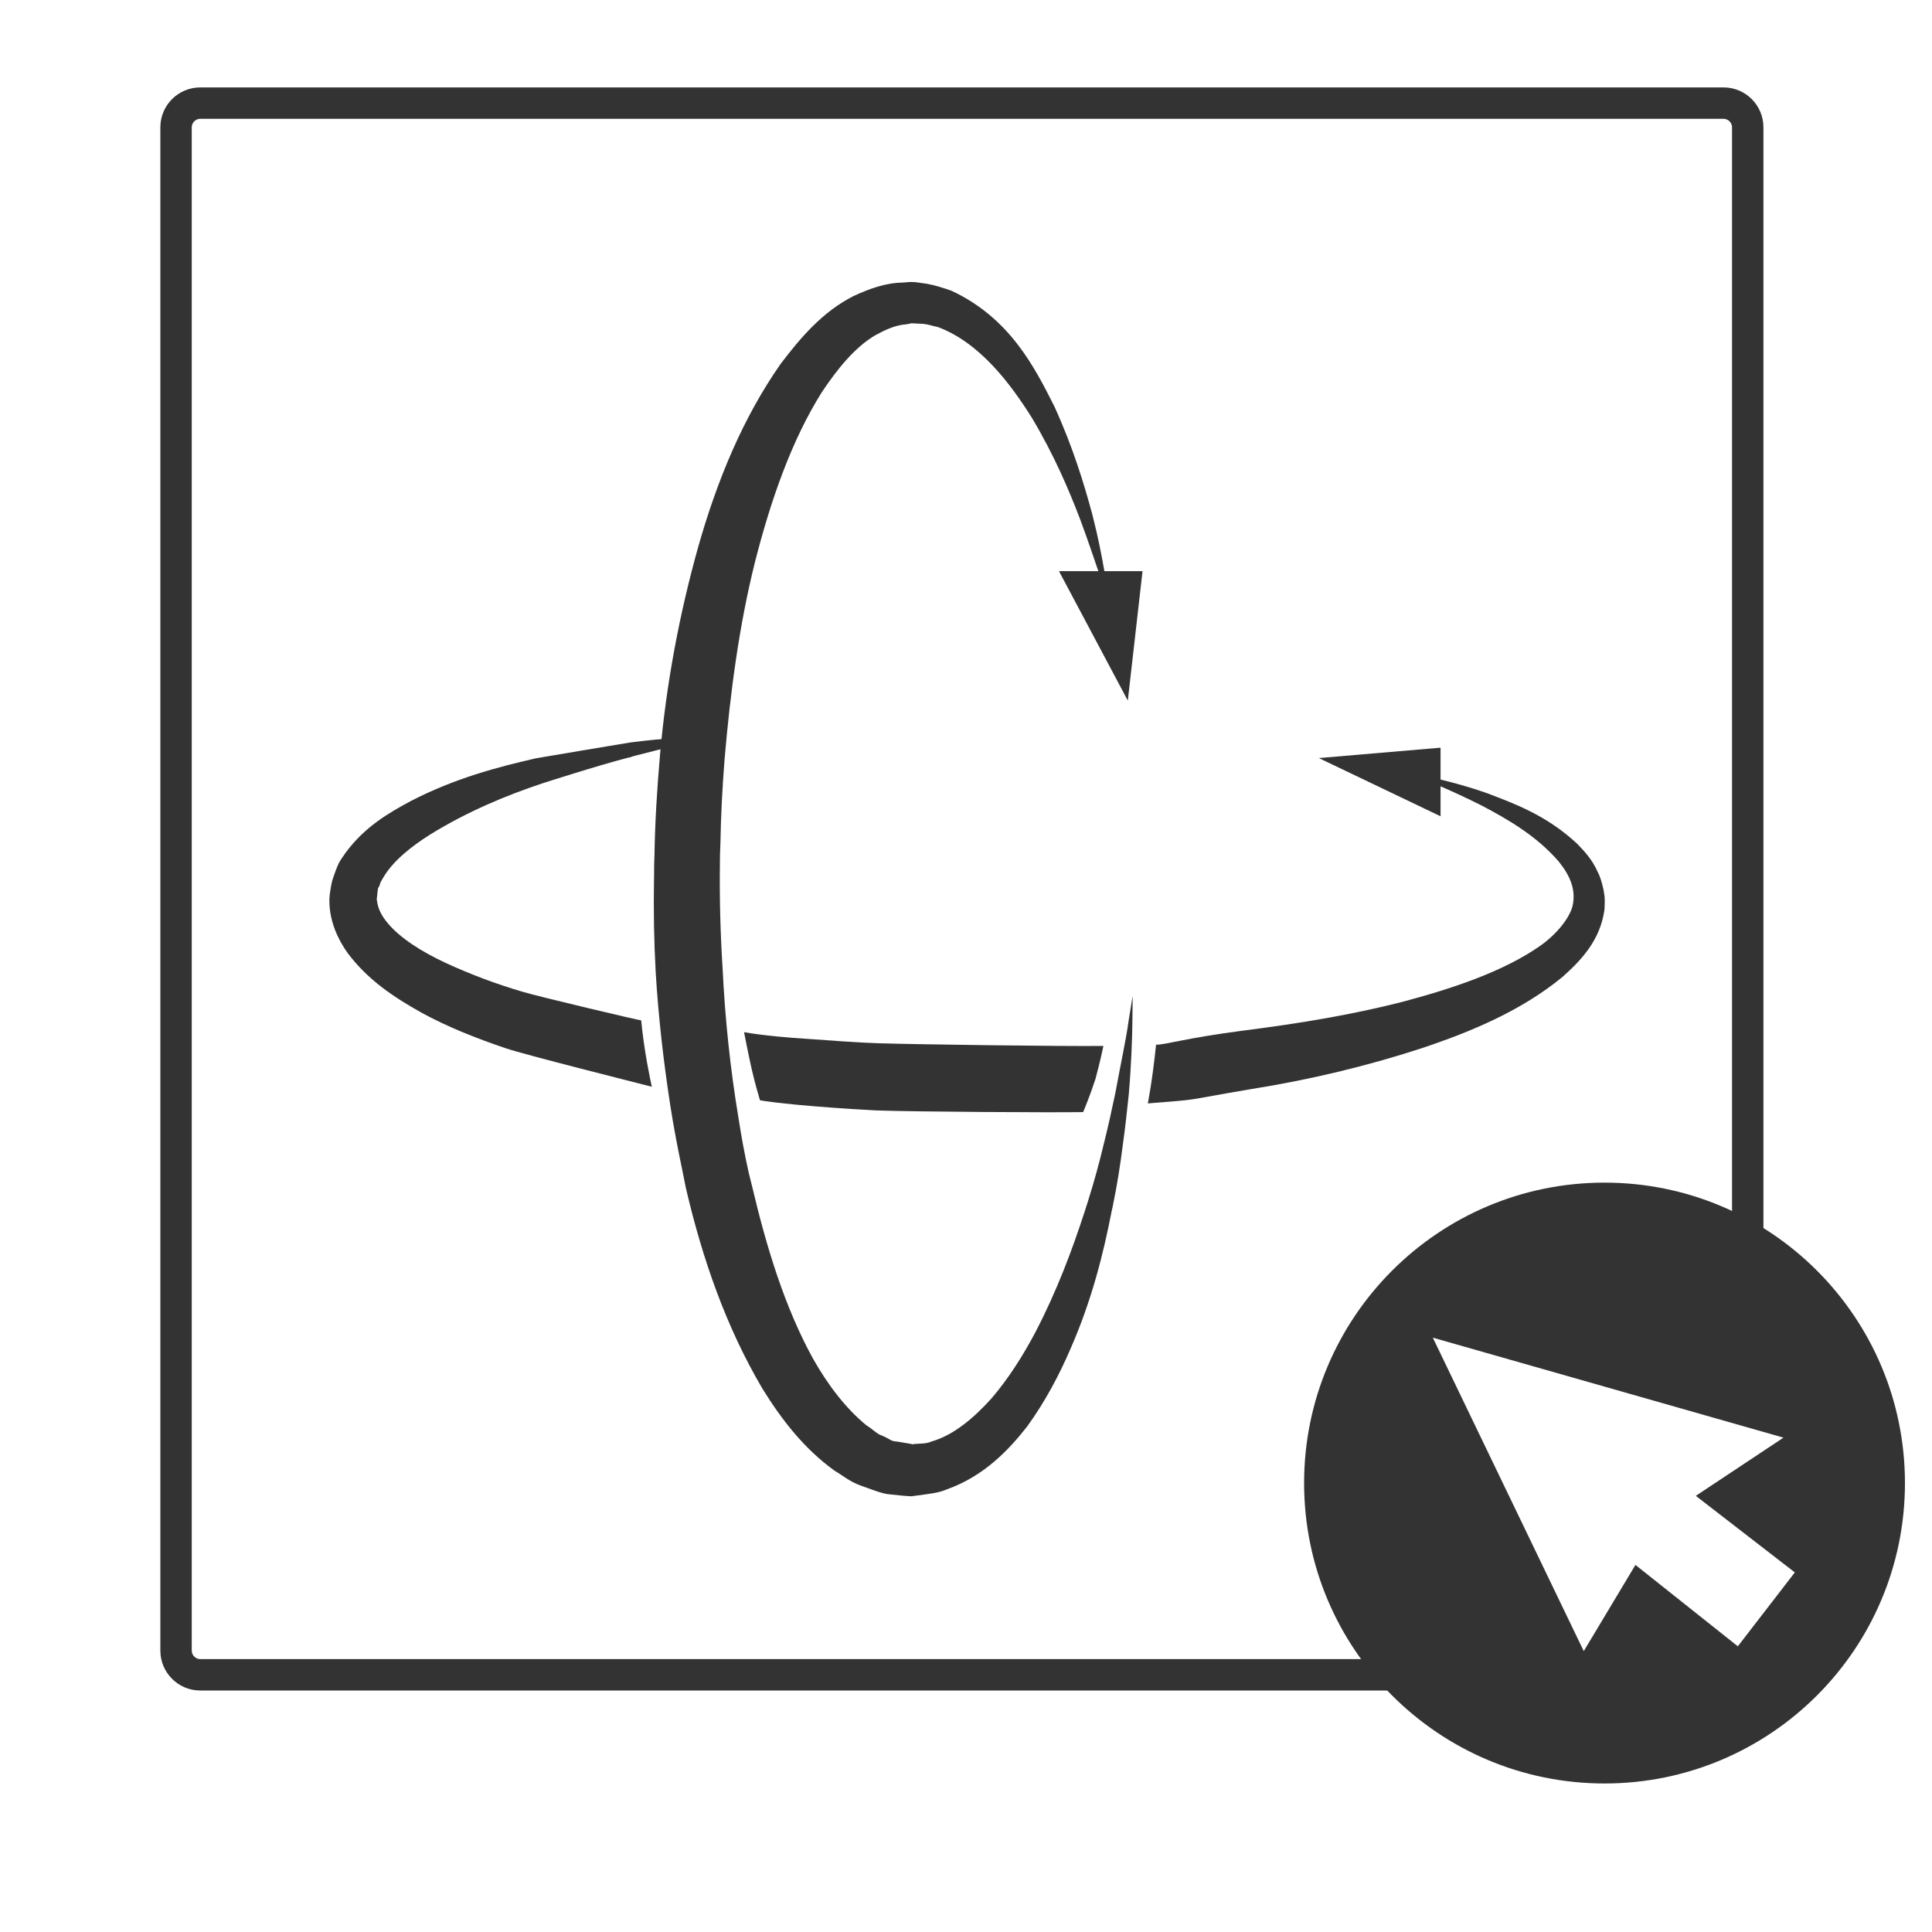
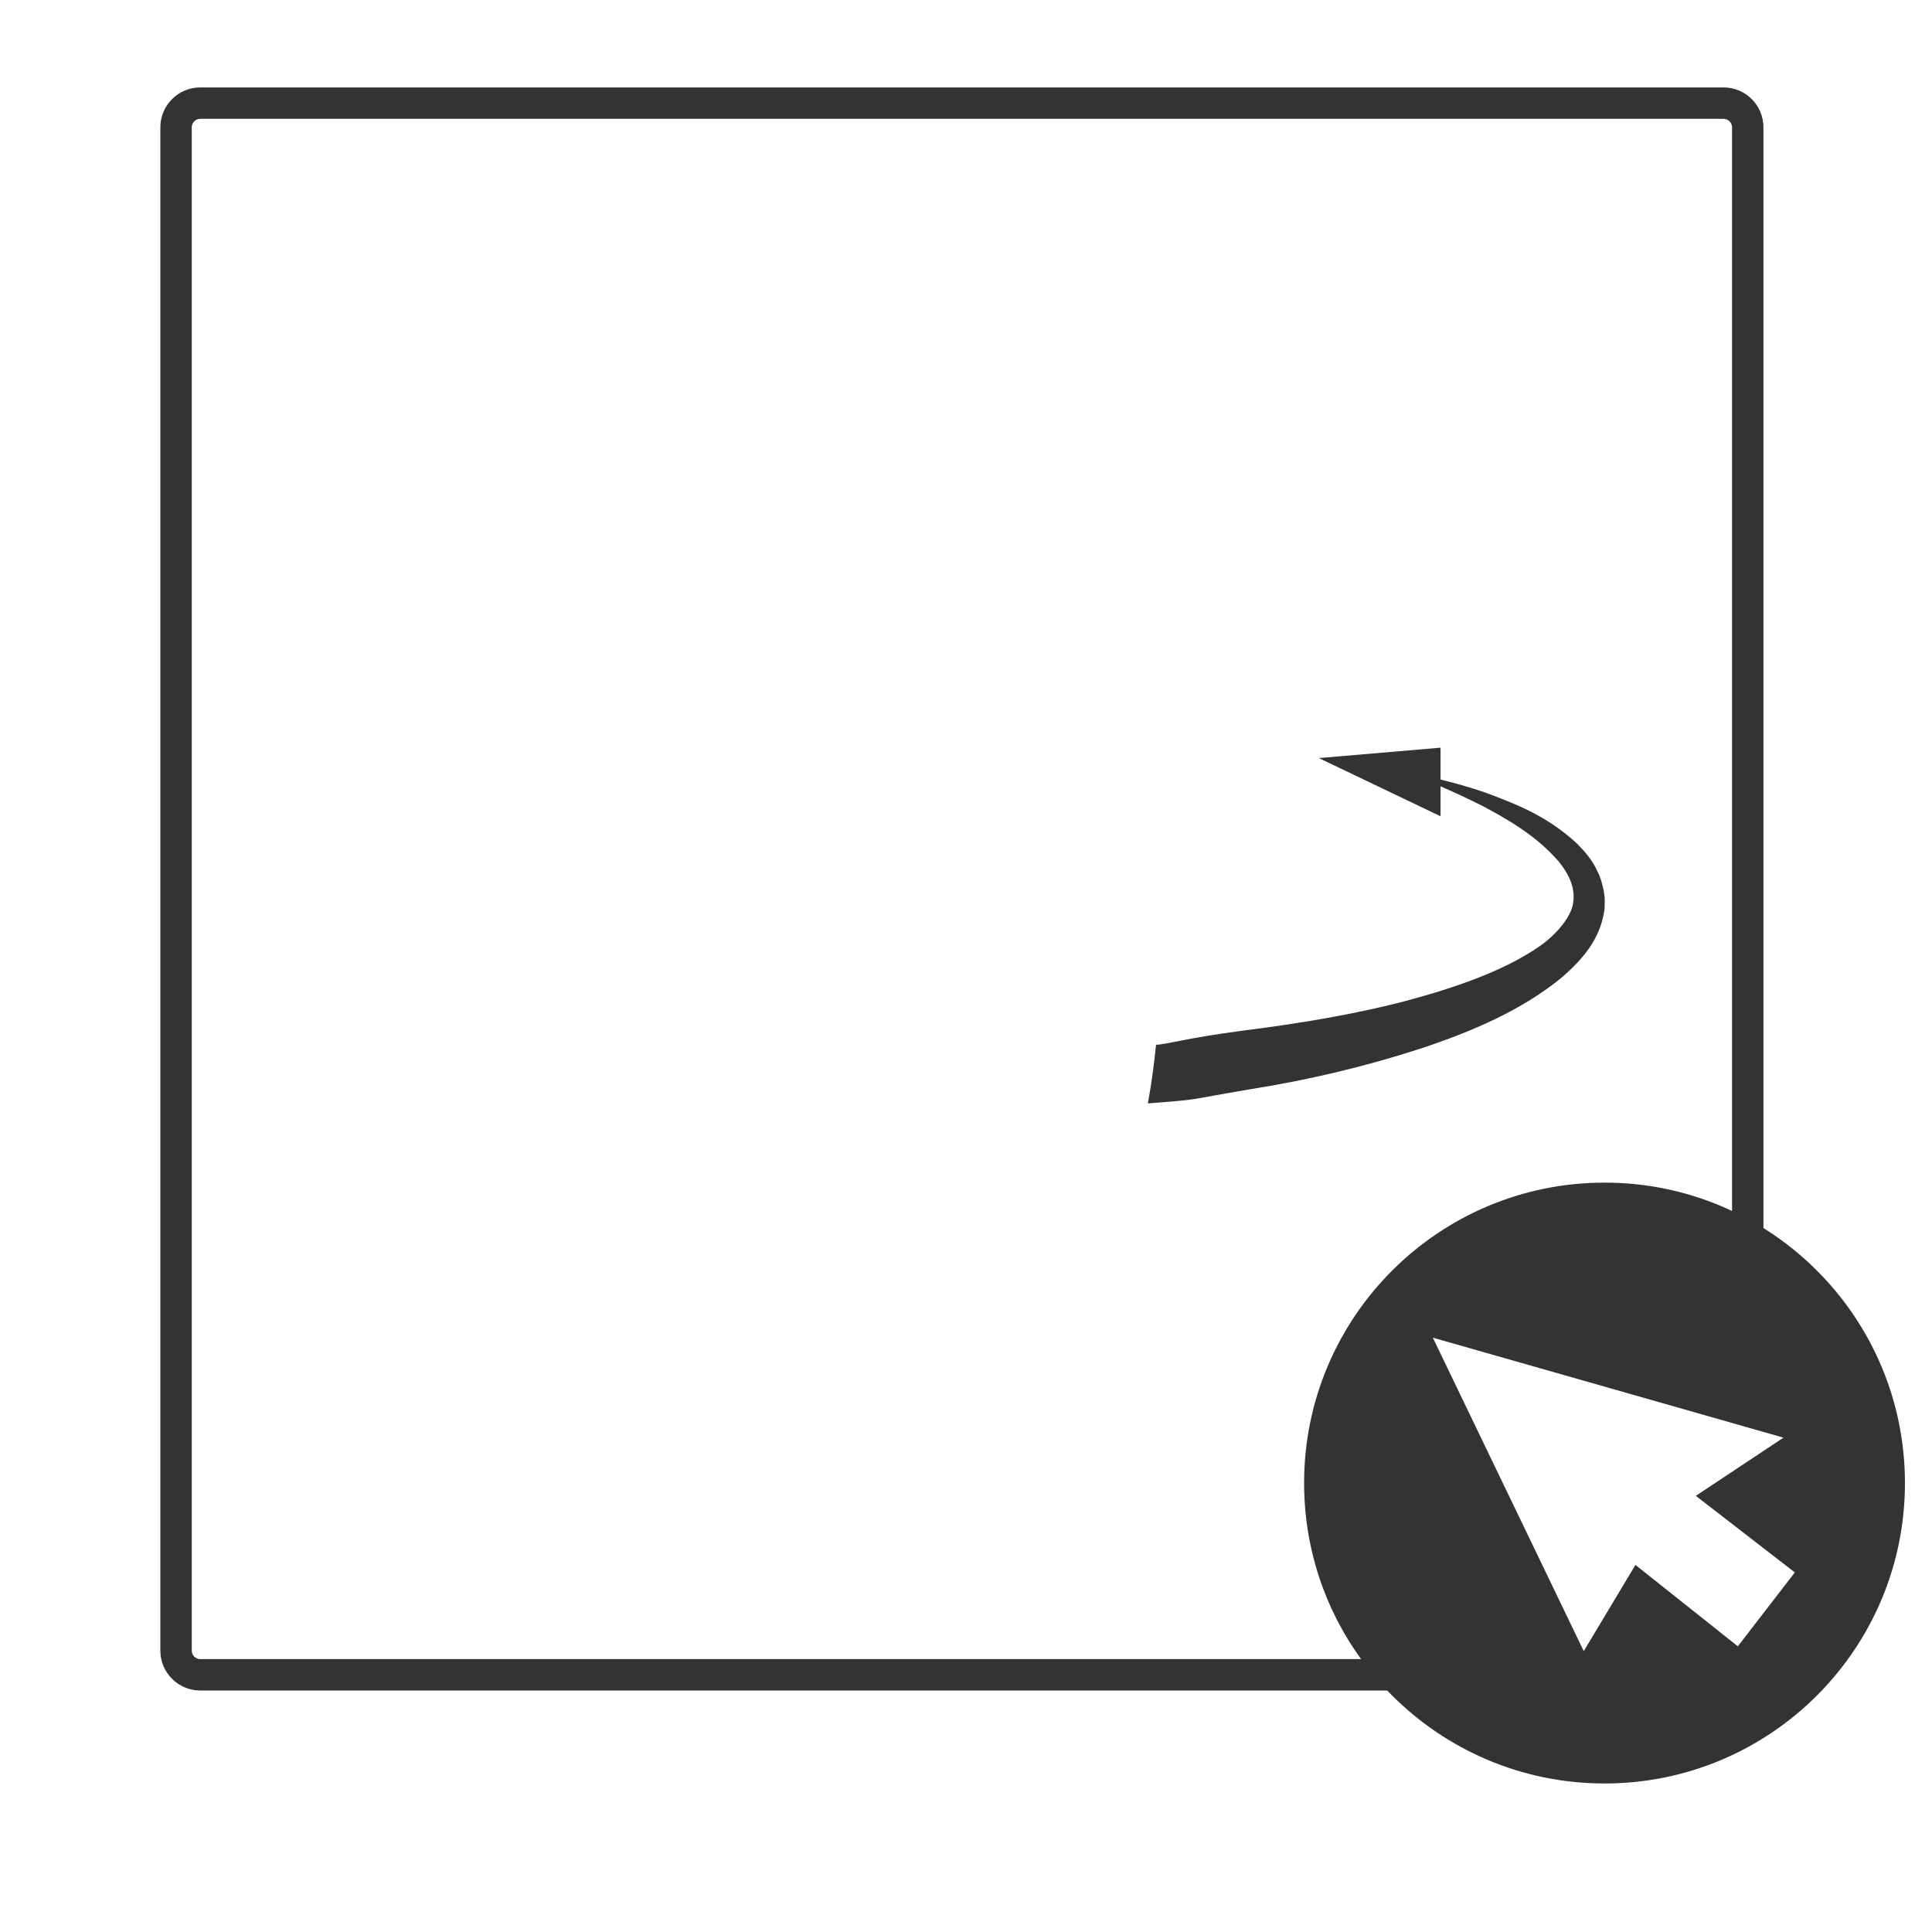
<svg xmlns="http://www.w3.org/2000/svg" version="1.1" x="0px" y="0px" viewBox="0 0 80 80" style="enable-background:new 0 0 80 80;" xml:space="preserve">
  <style type="text/css">
	.st0{fill:#EC1C24;}
	.st1{fill:#333333;}
	.st2{fill:#E61F21;}
	.st3{fill:none;}
	.st4{fill:#E63232;}
	.st5{fill:none;stroke:#231F20;stroke-width:2;stroke-linecap:round;stroke-linejoin:round;stroke-miterlimit:10;}
	.st6{fill:none;stroke:#231F20;stroke-width:2;stroke-miterlimit:10;}
	.st7{fill:#231F20;}
	.st8{fill:#50586F;}
	.st9{fill:#555555;}
	.st10{fill:#FFFFFF;}
</style>
  <g id="Layer_1">
</g>
  <g id="left_side">
    <g>
-       <path class="st1" d="M21.65,41.07c-1.13-0.33-2.2-0.74-3.18-1.19c-0.97-0.45-1.89-1.02-2.42-1.66c-0.27-0.32-0.41-0.63-0.44-0.93    l-0.01-0.03l0-0.01l0.02-0.2c0.02-0.13,0.02-0.3,0.06-0.31c0.03-0.05,0.05-0.1,0.06-0.16c0.02-0.07,0.09-0.16,0.13-0.24    c0.39-0.68,1.16-1.29,1.92-1.77c1.56-0.97,3.21-1.65,4.69-2.14c0,0,2.26-0.73,3.58-1.07c0,0,0,0.01,0,0.01s0.02-0.01,0.06-0.02    c0,0,0,0,0,0c0.01,0,0.01,0,0.02-0.01c0.05-0.02,0.13-0.04,0.25-0.07c2.2-0.57,3.49-0.83,3.49-0.83s-0.33,0.02-0.94,0.05    c-0.61,0.04-1.51,0.09-2.65,0.23c-0.16,0.02-0.23,0.03-0.23,0.03c0,0,0,0,0,0c-0.53,0.09-3.73,0.62-3.87,0.65    c-1.57,0.36-3.35,0.82-5.2,1.78c-0.91,0.49-1.89,1.06-2.68,2.13c-0.09,0.14-0.19,0.26-0.28,0.43c-0.09,0.19-0.16,0.39-0.23,0.59    c-0.08,0.23-0.08,0.33-0.11,0.47l-0.03,0.2l-0.01,0.1c-0.02,0.26-0.01,0.09-0.01,0.16v0.04l0,0.07c0.02,0.8,0.35,1.53,0.76,2.1    c0.85,1.13,1.93,1.83,3.03,2.45c1.11,0.61,2.29,1.07,3.49,1.48c0.83,0.28,5.22,1.38,6.07,1.6c-0.07-0.32-0.32-1.49-0.44-2.75    C26.54,42.27,22.27,41.26,21.65,41.07z" />
-       <path class="st1" d="M46.9,41.24c0,0-0.06,0.36-0.17,1.05c-0.09,0.69-0.31,1.68-0.54,2.94c-0.14,0.67-0.3,1.41-0.5,2.2    c-0.17,0.72-0.38,1.48-0.63,2.28c-0.05,0.15-0.1,0.31-0.15,0.47c-0.51,1.57-1.15,3.29-2.05,5.01c-0.5,0.94-1.09,1.88-1.8,2.71    c-0.72,0.8-1.57,1.53-2.49,1.79c-0.22,0.1-0.46,0.08-0.68,0.1l-0.09,0.01l-0.02,0l0.06,0.01l0.03,0    c-0.26-0.01-0.06-0.01-0.11-0.01l0.03,0l-0.18-0.03l-0.48-0.08c-0.19-0.01-0.27-0.07-0.35-0.12c-0.09-0.05-0.18-0.09-0.27-0.13    c-0.17-0.04-0.41-0.29-0.62-0.41c-0.84-0.68-1.6-1.66-2.23-2.78c-1.16-2.11-1.92-4.59-2.52-7.14c-0.04-0.17-0.09-0.35-0.13-0.52    c-0.17-0.75-0.31-1.52-0.43-2.29c-0.34-2.04-0.56-4.12-0.66-6.22c-0.09-1.43-0.13-2.89-0.11-4.31c0-0.05,0-0.09,0-0.14    c0-0.23,0.01-0.44,0.02-0.66c0.02-1.19,0.08-2.34,0.17-3.49c0.24-2.83,0.61-5.6,1.26-8.2c0.66-2.59,1.52-5.05,2.77-7.04    c0.64-0.96,1.36-1.85,2.2-2.35c0.42-0.23,0.84-0.43,1.29-0.46l0.16-0.03c-0.01,0,0.13-0.01,0.01-0.02l0.11,0.01l0.43,0.02    c0.26,0.03,0.38,0.09,0.6,0.13c1.73,0.64,3.01,2.34,3.91,3.78c0.9,1.51,1.51,2.94,1.97,4.14c0.32,0.86,0.57,1.6,0.77,2.19h-1.63    l2.85,5.36l0.61-5.36h-1.58c-0.11-0.63-0.26-1.42-0.5-2.35c-0.34-1.26-0.8-2.78-1.57-4.47c-0.82-1.62-1.84-3.66-4.26-4.79    c-0.31-0.11-0.73-0.24-1.02-0.29l-0.43-0.06l-0.1-0.01c-0.19-0.01-0.13,0-0.2,0l-0.26,0.02c-0.73,0.01-1.4,0.26-2.05,0.56    c-1.28,0.65-2.18,1.71-3.01,2.8c-1.57,2.24-2.64,4.84-3.42,7.59c-0.77,2.75-1.32,5.64-1.58,8.6c-0.12,1.38-0.21,2.81-0.23,4.17    c0,0.1-0.01,0.2-0.01,0.3c-0.01,0.25,0,0.49-0.01,0.74c-0.02,1.26,0,2.52,0.07,3.78c0.11,1.84,0.32,3.68,0.6,5.5    c0.14,0.92,0.32,1.84,0.51,2.75c0.05,0.23,0.09,0.47,0.14,0.7c0.68,2.92,1.66,5.75,3.17,8.31c0.78,1.26,1.71,2.48,2.99,3.4    c0.36,0.21,0.62,0.45,1.07,0.61c0.4,0.14,0.93,0.36,1.23,0.37l0.49,0.05l0.24,0.02l0.03,0c0.29,0.02,0.1,0,0.17,0l0.08-0.01    l0.15-0.02c0.41-0.06,0.83-0.09,1.19-0.25c1.51-0.54,2.53-1.59,3.32-2.6c0.76-1.05,1.32-2.12,1.78-3.18    c0.9-2.04,1.38-3.99,1.72-5.73c0.01-0.06,0.03-0.12,0.04-0.18c0.19-0.91,0.32-1.76,0.42-2.55c0.11-0.77,0.18-1.47,0.25-2.11    c0.11-1.3,0.14-2.32,0.15-3.01C46.9,41.61,46.9,41.24,46.9,41.24z" />
-       <path class="st1" d="M31.47,45.56c0.48,0.09,2.17,0.28,4.81,0.42c1.71,0.06,7.31,0.09,8.57,0.07c0.02-0.04,0.3-0.72,0.51-1.37    c0.04-0.17,0.19-0.69,0.33-1.37c-1.7,0.02-7.59-0.06-9.29-0.11c-0.97-0.03-2.03-0.12-2.93-0.18c-0.82-0.05-1.86-0.14-2.66-0.28    c0,0,0.14,0.73,0.3,1.46C31.26,44.88,31.47,45.56,31.47,45.56z" />
      <path class="st1" d="M59.65,32.28v-1.32l-5.04,0.43l5.04,2.41v-1.24c0.48,0.21,1.06,0.47,1.73,0.81c0.98,0.52,2.22,1.21,3.16,2.3    c0.46,0.57,0.74,1.17,0.57,1.87c-0.14,0.51-0.69,1.19-1.4,1.67c-1.46,1-3.43,1.68-5.51,2.24c-2.1,0.55-4.39,0.93-6.76,1.23    c-2.37,0.31-3.17,0.58-3.57,0.58c-0.16,1.55-0.34,2.41-0.34,2.43c2.38-0.19,1.29-0.09,4.26-0.59c2.46-0.39,4.81-0.96,7-1.67    c2.18-0.72,4.23-1.6,5.9-2.97c0.8-0.71,1.58-1.54,1.75-2.81l0.01-0.33c0-0.24-0.03-0.31-0.05-0.47c-0.06-0.27-0.13-0.54-0.25-0.76    c-0.21-0.48-0.53-0.83-0.84-1.15c-1.29-1.2-2.65-1.68-3.72-2.09C60.83,32.58,60.18,32.41,59.65,32.28z" />
      <path class="st1" d="M71.37,3.62H8.29c-0.91,0-1.65,0.74-1.65,1.65v63.08c0,0.91,0.74,1.65,1.65,1.65h49.54    c-0.08-0.43-0.17-0.87-0.27-1.3H8.29c-0.19,0-0.35-0.16-0.35-0.35V5.27c0-0.19,0.16-0.35,0.35-0.35h63.08    c0.19,0,0.35,0.16,0.35,0.35v46.27c0.38,0.28,0.81,0.53,1.3,0.76V5.27C73.02,4.36,72.28,3.62,71.37,3.62z" />
-       <path class="st1" d="M66.44,48.97c-6.87,0-12.44,5.57-12.44,12.44c0,6.87,5.57,12.44,12.44,12.44c6.87,0,12.44-5.57,12.44-12.44    C78.88,54.54,73.31,48.97,66.44,48.97z M71.96,68.17l-4.24-3.37l-2.14,3.57l-6.25-12.98l14.52,4.14l-3.63,2.41l4.1,3.17    L71.96,68.17z" />
+       <path class="st1" d="M66.44,48.97c-6.87,0-12.44,5.57-12.44,12.44c0,6.87,5.57,12.44,12.44,12.44c6.87,0,12.44-5.57,12.44-12.44    C78.88,54.54,73.31,48.97,66.44,48.97M71.96,68.17l-4.24-3.37l-2.14,3.57l-6.25-12.98l14.52,4.14l-3.63,2.41l4.1,3.17    L71.96,68.17z" />
    </g>
  </g>
  <g id="Isolation_Mode">
    <g>
	</g>
  </g>
</svg>